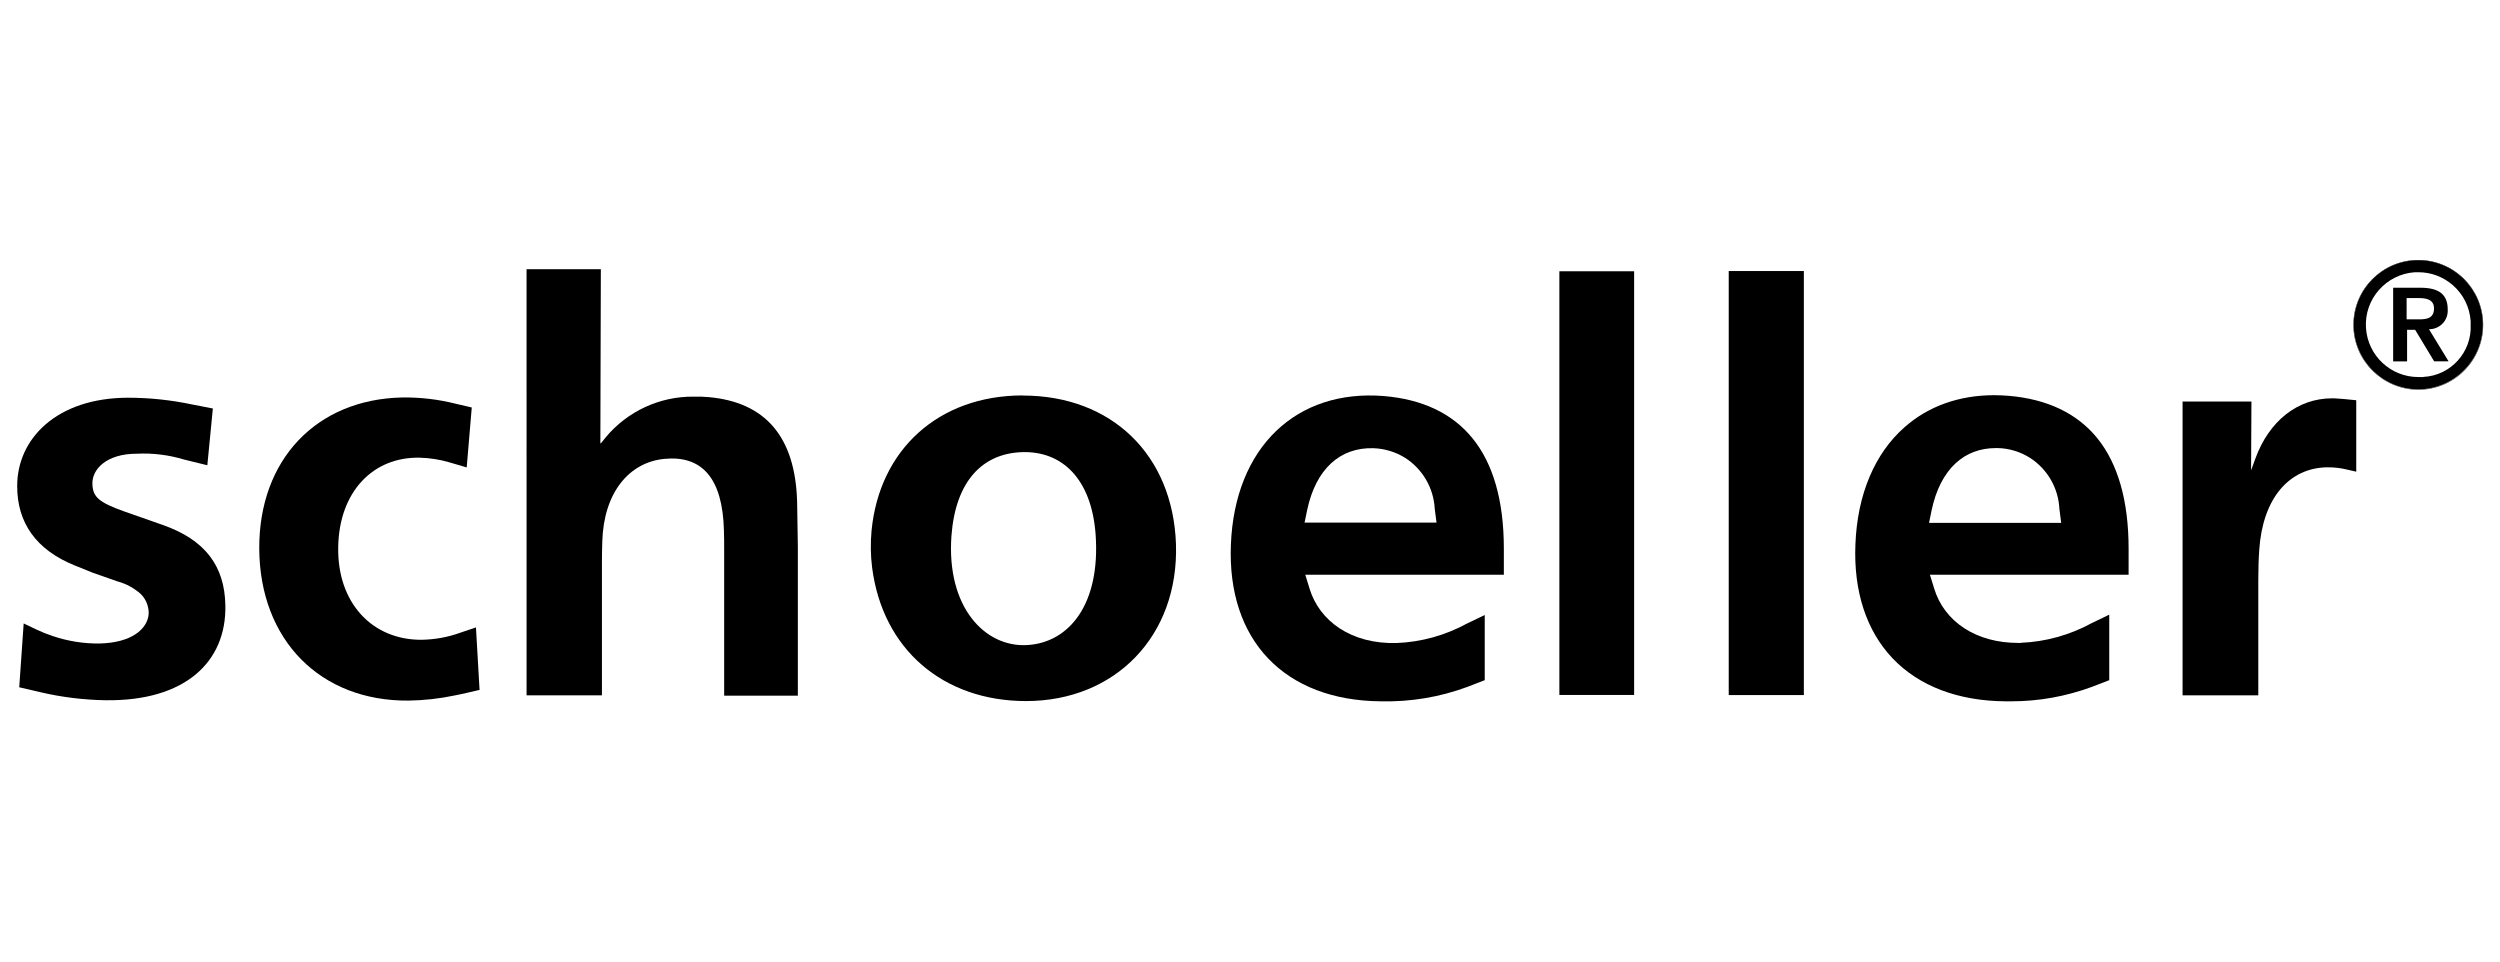
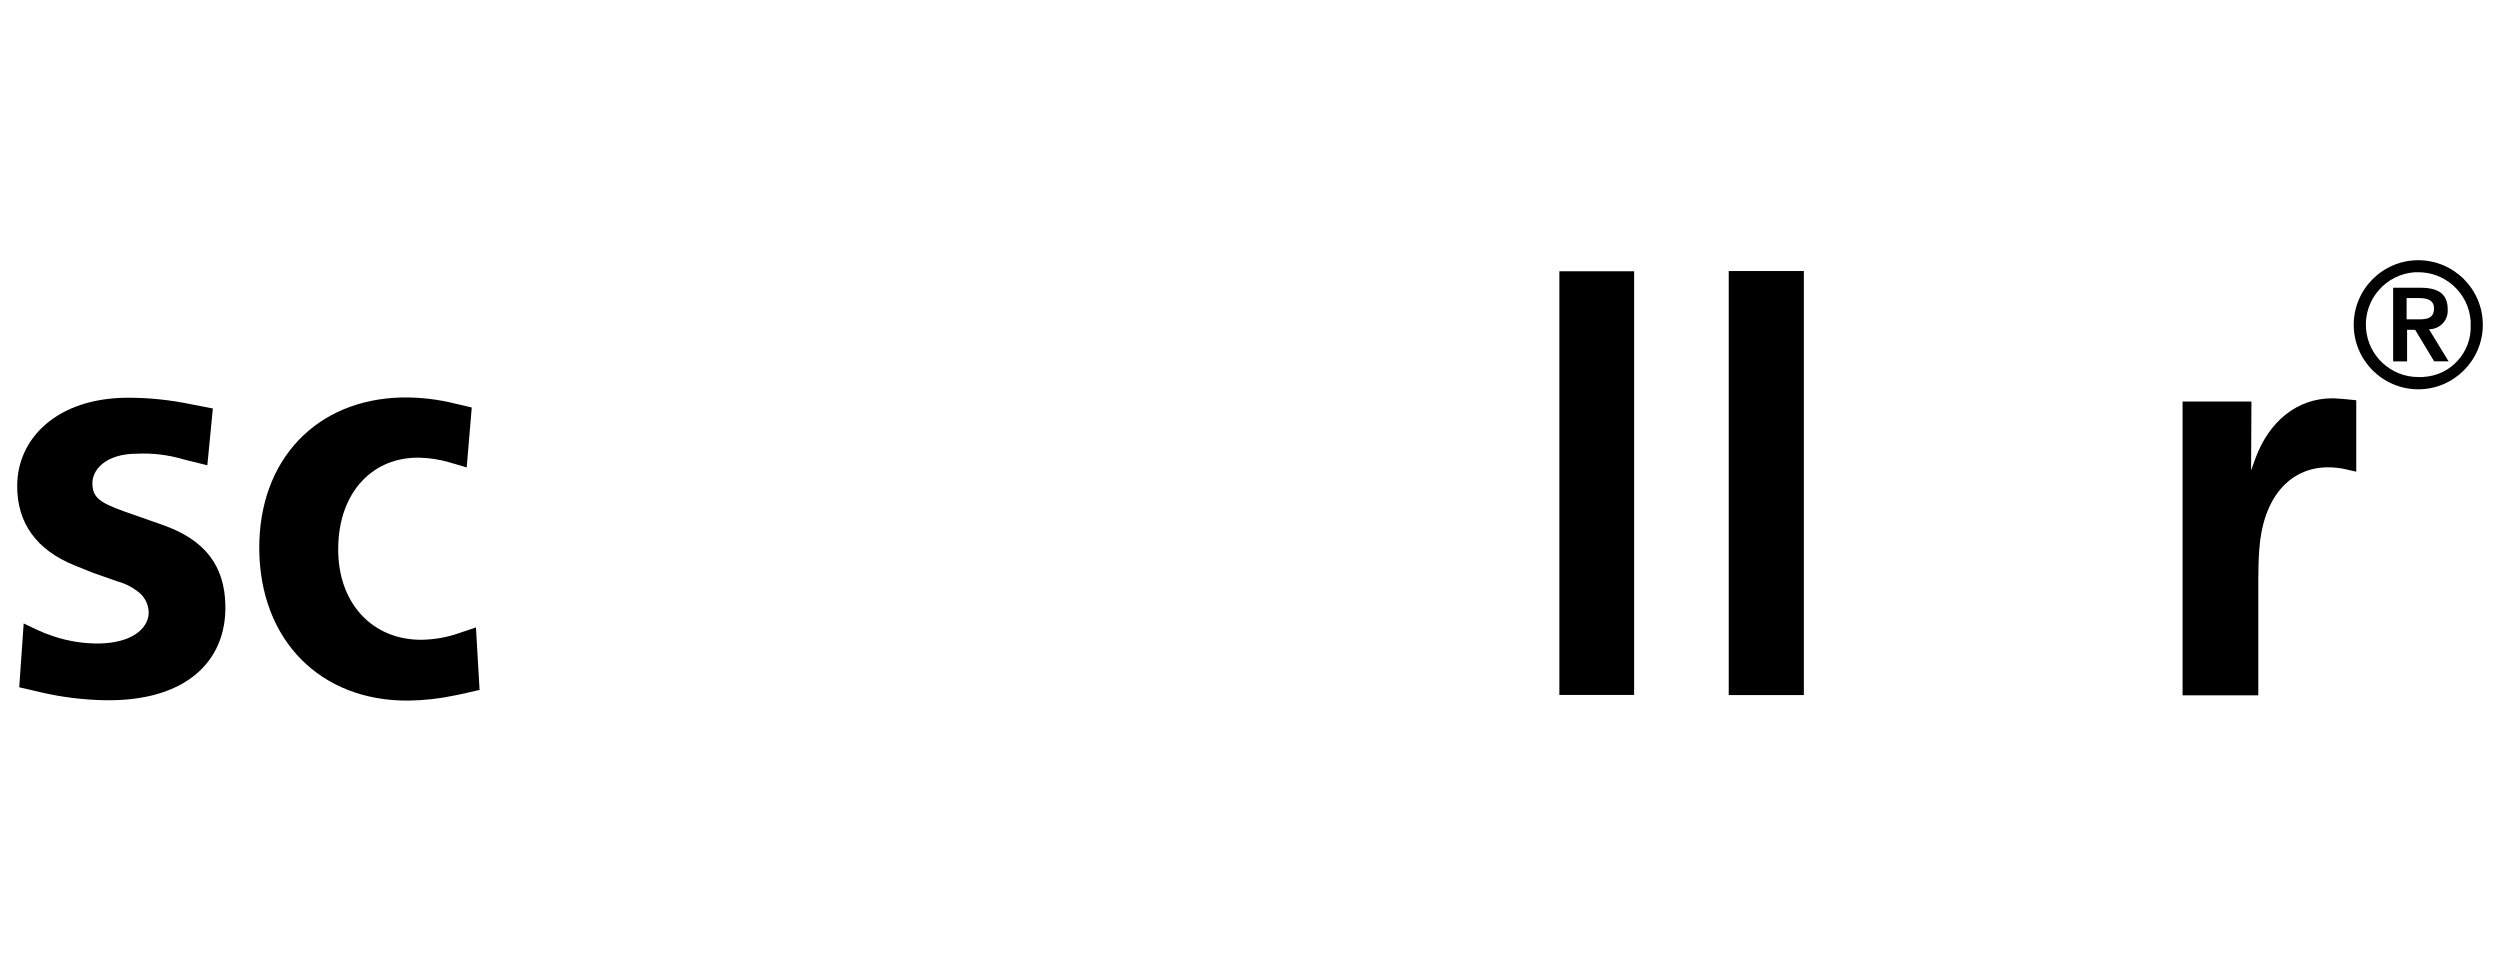
<svg xmlns="http://www.w3.org/2000/svg" id="Layer_1" viewBox="0 0 208 80">
  <path id="Path_1421" d="M17.71,33.98l-.46,4.73-1.91-.47c-1.29-.39-2.63-.56-3.98-.49-2.5,0-3.75,1.3-3.67,2.58,.05,1.02,.54,1.47,2.64,2.22l3.22,1.13c3.5,1.23,5.14,3.39,5.2,6.68,.1,4.71-3.35,7.99-9.97,7.9-1.81-.03-3.62-.25-5.38-.66l-1.8-.42,.37-5.31,1.09,.52c.43,.2,.87,.38,1.33,.53,1.24,.42,2.54,.63,3.85,.62,2.7-.05,4.03-1.2,4.13-2.46,.02-.62-.22-1.23-.66-1.66-.55-.49-1.2-.85-1.91-1.04l-2.06-.72-1.51-.61c-3.21-1.29-4.81-3.55-4.8-6.62,0-3.94,3.3-7.33,9.22-7.34,1.79,0,3.58,.19,5.33,.56l1.75,.34Z" />
  <path id="Path_1423" d="M39.25,33.91l-.42,4.98-1.43-.42c-.81-.24-1.65-.37-2.49-.39-3.83-.08-6.68,2.78-6.77,7.4-.1,4.69,2.84,7.77,6.93,7.75,1.1-.02,2.19-.21,3.23-.59l1.3-.44,.3,5.2-1.12,.26c-.33,.07-.66,.15-.99,.21-1.24,.26-2.51,.4-3.78,.42-7.34,.07-12.4-5.02-12.44-12.65-.03-7.39,4.75-12.42,11.89-12.57,1.49-.02,2.97,.15,4.41,.51l1.37,.32Z" />
-   <path id="Path_1425" d="M43.83,22.4h6.16l-.04,14.47,.04,.02,.41-.51c1.8-2.16,4.48-3.4,7.29-3.38,.42-.01,.85,0,1.27,.04,4.68,.42,7.21,3.25,7.36,8.71l.06,3.73v12.4h-6.13v-12.14c0-.54,0-1.08-.02-1.62-.11-4.39-1.87-6.25-4.97-5.94-2.92,.29-5.03,2.8-5.15,6.87-.02,.6-.03,1.21-.03,1.81v10.99h-6.27V22.4Z" />
-   <path id="Path_1427" d="M85.46,53.67c3.49-.2,6.13-3.4,5.69-9.27-.35-4.53-2.76-6.9-6.14-6.78-3.29,.12-5.51,2.43-5.85,6.96-.43,5.96,2.8,9.29,6.3,9.09m-.37-20.76c7.42,0,12.49,4.95,12.75,12.35,.25,7.65-5.05,13.06-12.46,13.07-6.91,0-11.94-4.3-12.82-11.1-.13-1.01-.14-2.04-.05-3.06,.65-6.78,5.59-11.26,12.57-11.27" />
-   <path id="Path_1429" d="M119.52,43.49l-.15-1.16c-.09-1.72-1-3.29-2.45-4.23-.8-.5-1.72-.78-2.67-.81-2.74-.07-4.77,1.7-5.5,5.17l-.21,1.02h10.97Zm5.61,4.33h-16.53l.35,1.14c.82,2.71,3.47,4.64,7.24,4.54,2.06-.08,4.07-.64,5.88-1.63l1.46-.7v5.42l-1.42,.55c-2.31,.86-4.76,1.27-7.23,1.21-7.99-.07-12.79-5.05-12.47-13.04,.32-8.11,5.45-12.94,12.71-12.36,6.37,.53,10,4.6,10,12.7v2.16Z" />
  <rect id="Rectangle_66" x="129.74" y="22.57" width="6.22" height="35.25" />
  <path d="M150.08,57.83h-6.25V22.55h6.25V57.83Z" />
-   <path d="M168.16,53.49c-.09,0-.18,0-.26,0-1.7,0-3.24-.42-4.47-1.22-1.23-.8-2.1-1.95-2.51-3.32l-.35-1.13h16.53v-2.17c0-3.97-.88-7.06-2.61-9.2-1.68-2.06-4.16-3.25-7.39-3.52-.4-.03-.79-.05-1.18-.05-2.93,0-5.5,.92-7.48,2.68-1.22,1.08-2.19,2.45-2.88,4.08-.71,1.67-1.11,3.57-1.19,5.66-.16,3.91,.92,7.19,3.1,9.48,2.19,2.3,5.44,3.54,9.37,3.57,.17,0,.33,0,.5,0,2.3,0,4.56-.41,6.73-1.21l1.42-.55h0v-5.45l-1.47,.71c-1.8,.98-3.83,1.55-5.88,1.63Zm-7.66-10.01l.21-1.02c.36-1.71,1.04-3.03,2-3.92,.91-.84,2.04-1.26,3.35-1.26,.05,0,.1,0,.15,0,.95,.02,1.87,.3,2.68,.81,1.45,.93,2.37,2.52,2.45,4.24l.15,1.17h-11v-.02Z" />
  <path d="M187.89,57.85h-6.3v-24.44h5.73l-.03,5.7h.01l.34-.94c1.15-3.16,3.53-5.03,6.4-5.03,.06,0,.12,0,.17,0l.82,.06,1.01,.1v5.94h-.02l-.74-.17c-.52-.13-1.05-.19-1.59-.19-.02,0-.05,0-.07,0-1.55,.02-2.89,.65-3.88,1.81-1.02,1.2-1.63,2.95-1.77,5.05-.06,.85-.08,1.72-.08,2.6v9.5Z" />
-   <path d="M201.2,21.63c-2.98,0-5.4,2.42-5.4,5.4,0,2.97,2.42,5.39,5.4,5.4,2.98,0,5.4-2.42,5.4-5.4s-2.42-5.4-5.4-5.4Zm0,10.77c-2.96,0-5.37-2.41-5.37-5.37,0-2.96,2.41-5.37,5.37-5.37s5.37,2.41,5.37,5.37-2.41,5.37-5.37,5.37Z" />
  <path d="M201.2,21.65c-2.96,0-5.37,2.41-5.37,5.37,0,2.96,2.41,5.37,5.37,5.37,2.96,0,5.37-2.41,5.37-5.37s-2.41-5.37-5.37-5.37Zm.42,9.72s-.09,0-.14,0c-.1,0-.19,0-.28,0-2.28,0-4.2-1.77-4.35-4.08-.16-2.4,1.67-4.48,4.07-4.64,.1,0,.19,0,.29,0,1.06,0,2.07,.38,2.87,1.08,.88,.77,1.4,1.83,1.48,3,0,.09,0,.19,0,.28,.11,2.28-1.65,4.24-3.94,4.35Z" />
-   <path d="M202.12,27.39c.38,0,.74-.14,1.03-.4,.3-.27,.48-.65,.5-1.06,0-.06,0-.13,0-.19,0-1.23-.72-1.8-2.26-1.8h-2.28v6.13h1.16v-2.63h.67l1.58,2.62h1.2l-1.63-2.67h.05Zm-1.89-.82h0v-1.77h1.03c.54,0,1.25,.09,1.25,.85,0,.85-.62,.92-1.26,.92h-1.02Z" />
+   <path d="M202.12,27.39c.38,0,.74-.14,1.03-.4,.3-.27,.48-.65,.5-1.06,0-.06,0-.13,0-.19,0-1.23-.72-1.8-2.26-1.8h-2.28v6.13h1.16v-2.63h.67l1.58,2.62h1.2l-1.63-2.67Zm-1.89-.82h0v-1.77h1.03c.54,0,1.25,.09,1.25,.85,0,.85-.62,.92-1.26,.92h-1.02Z" />
</svg>